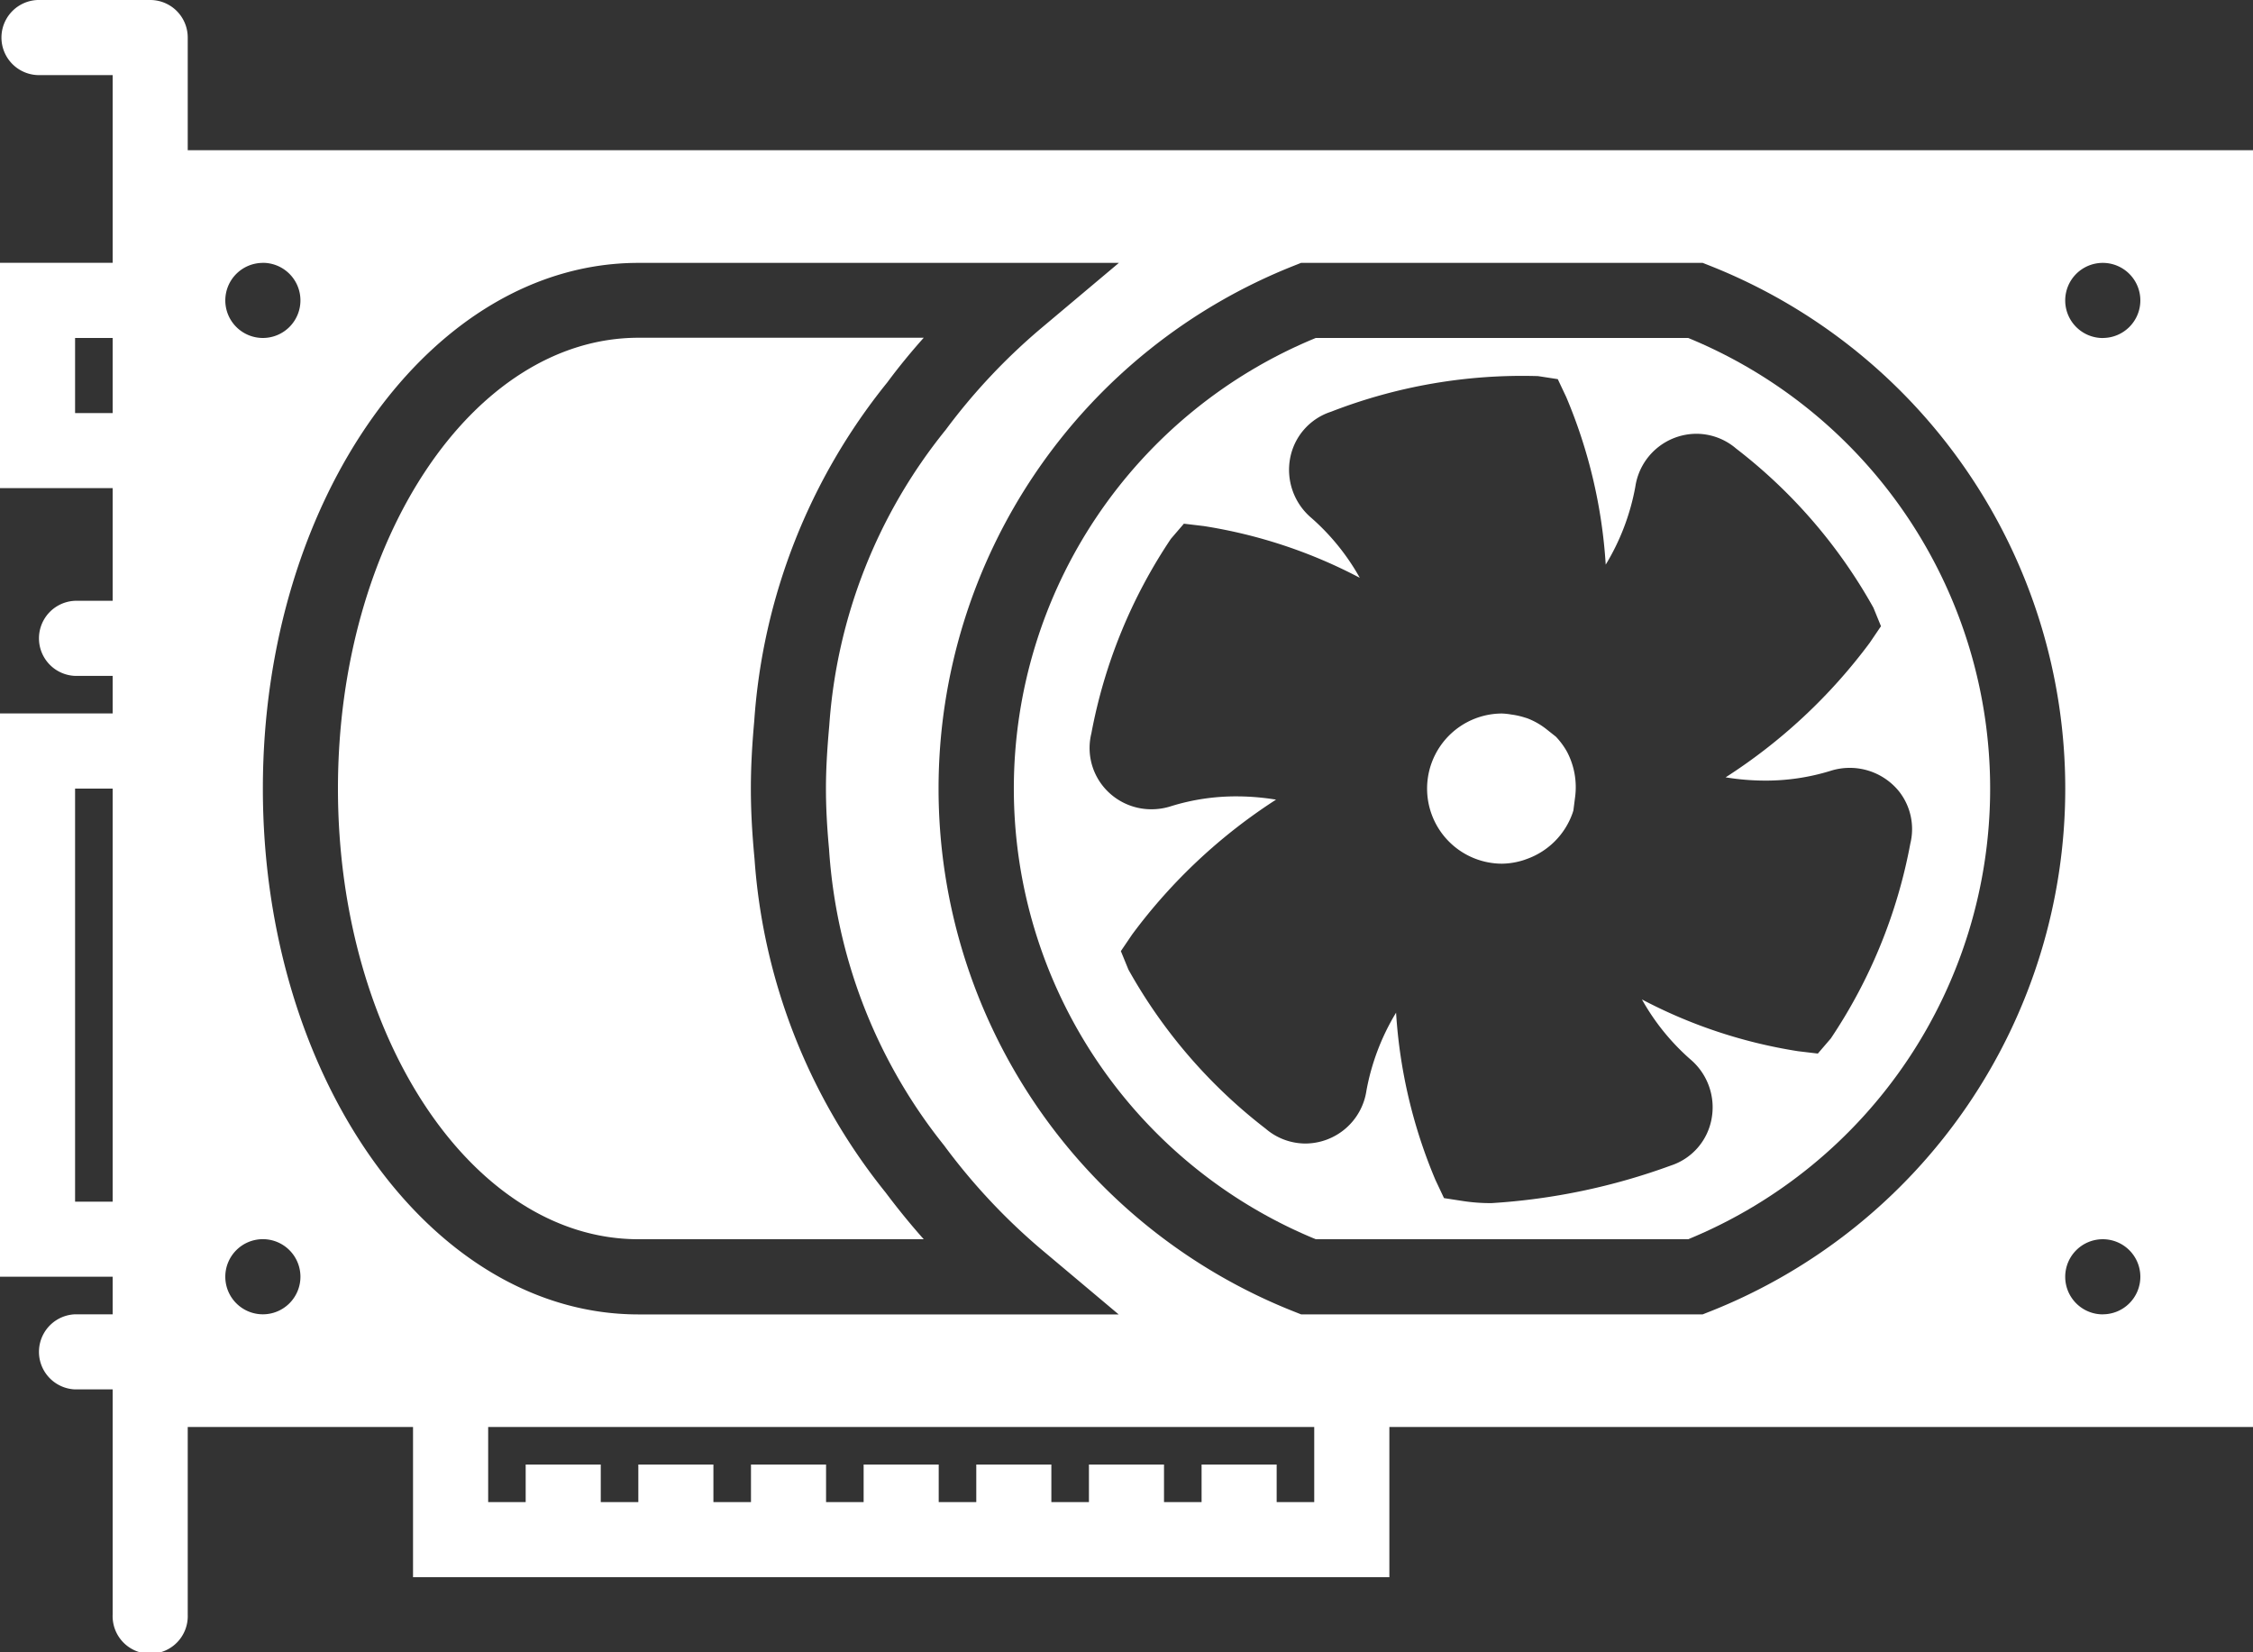
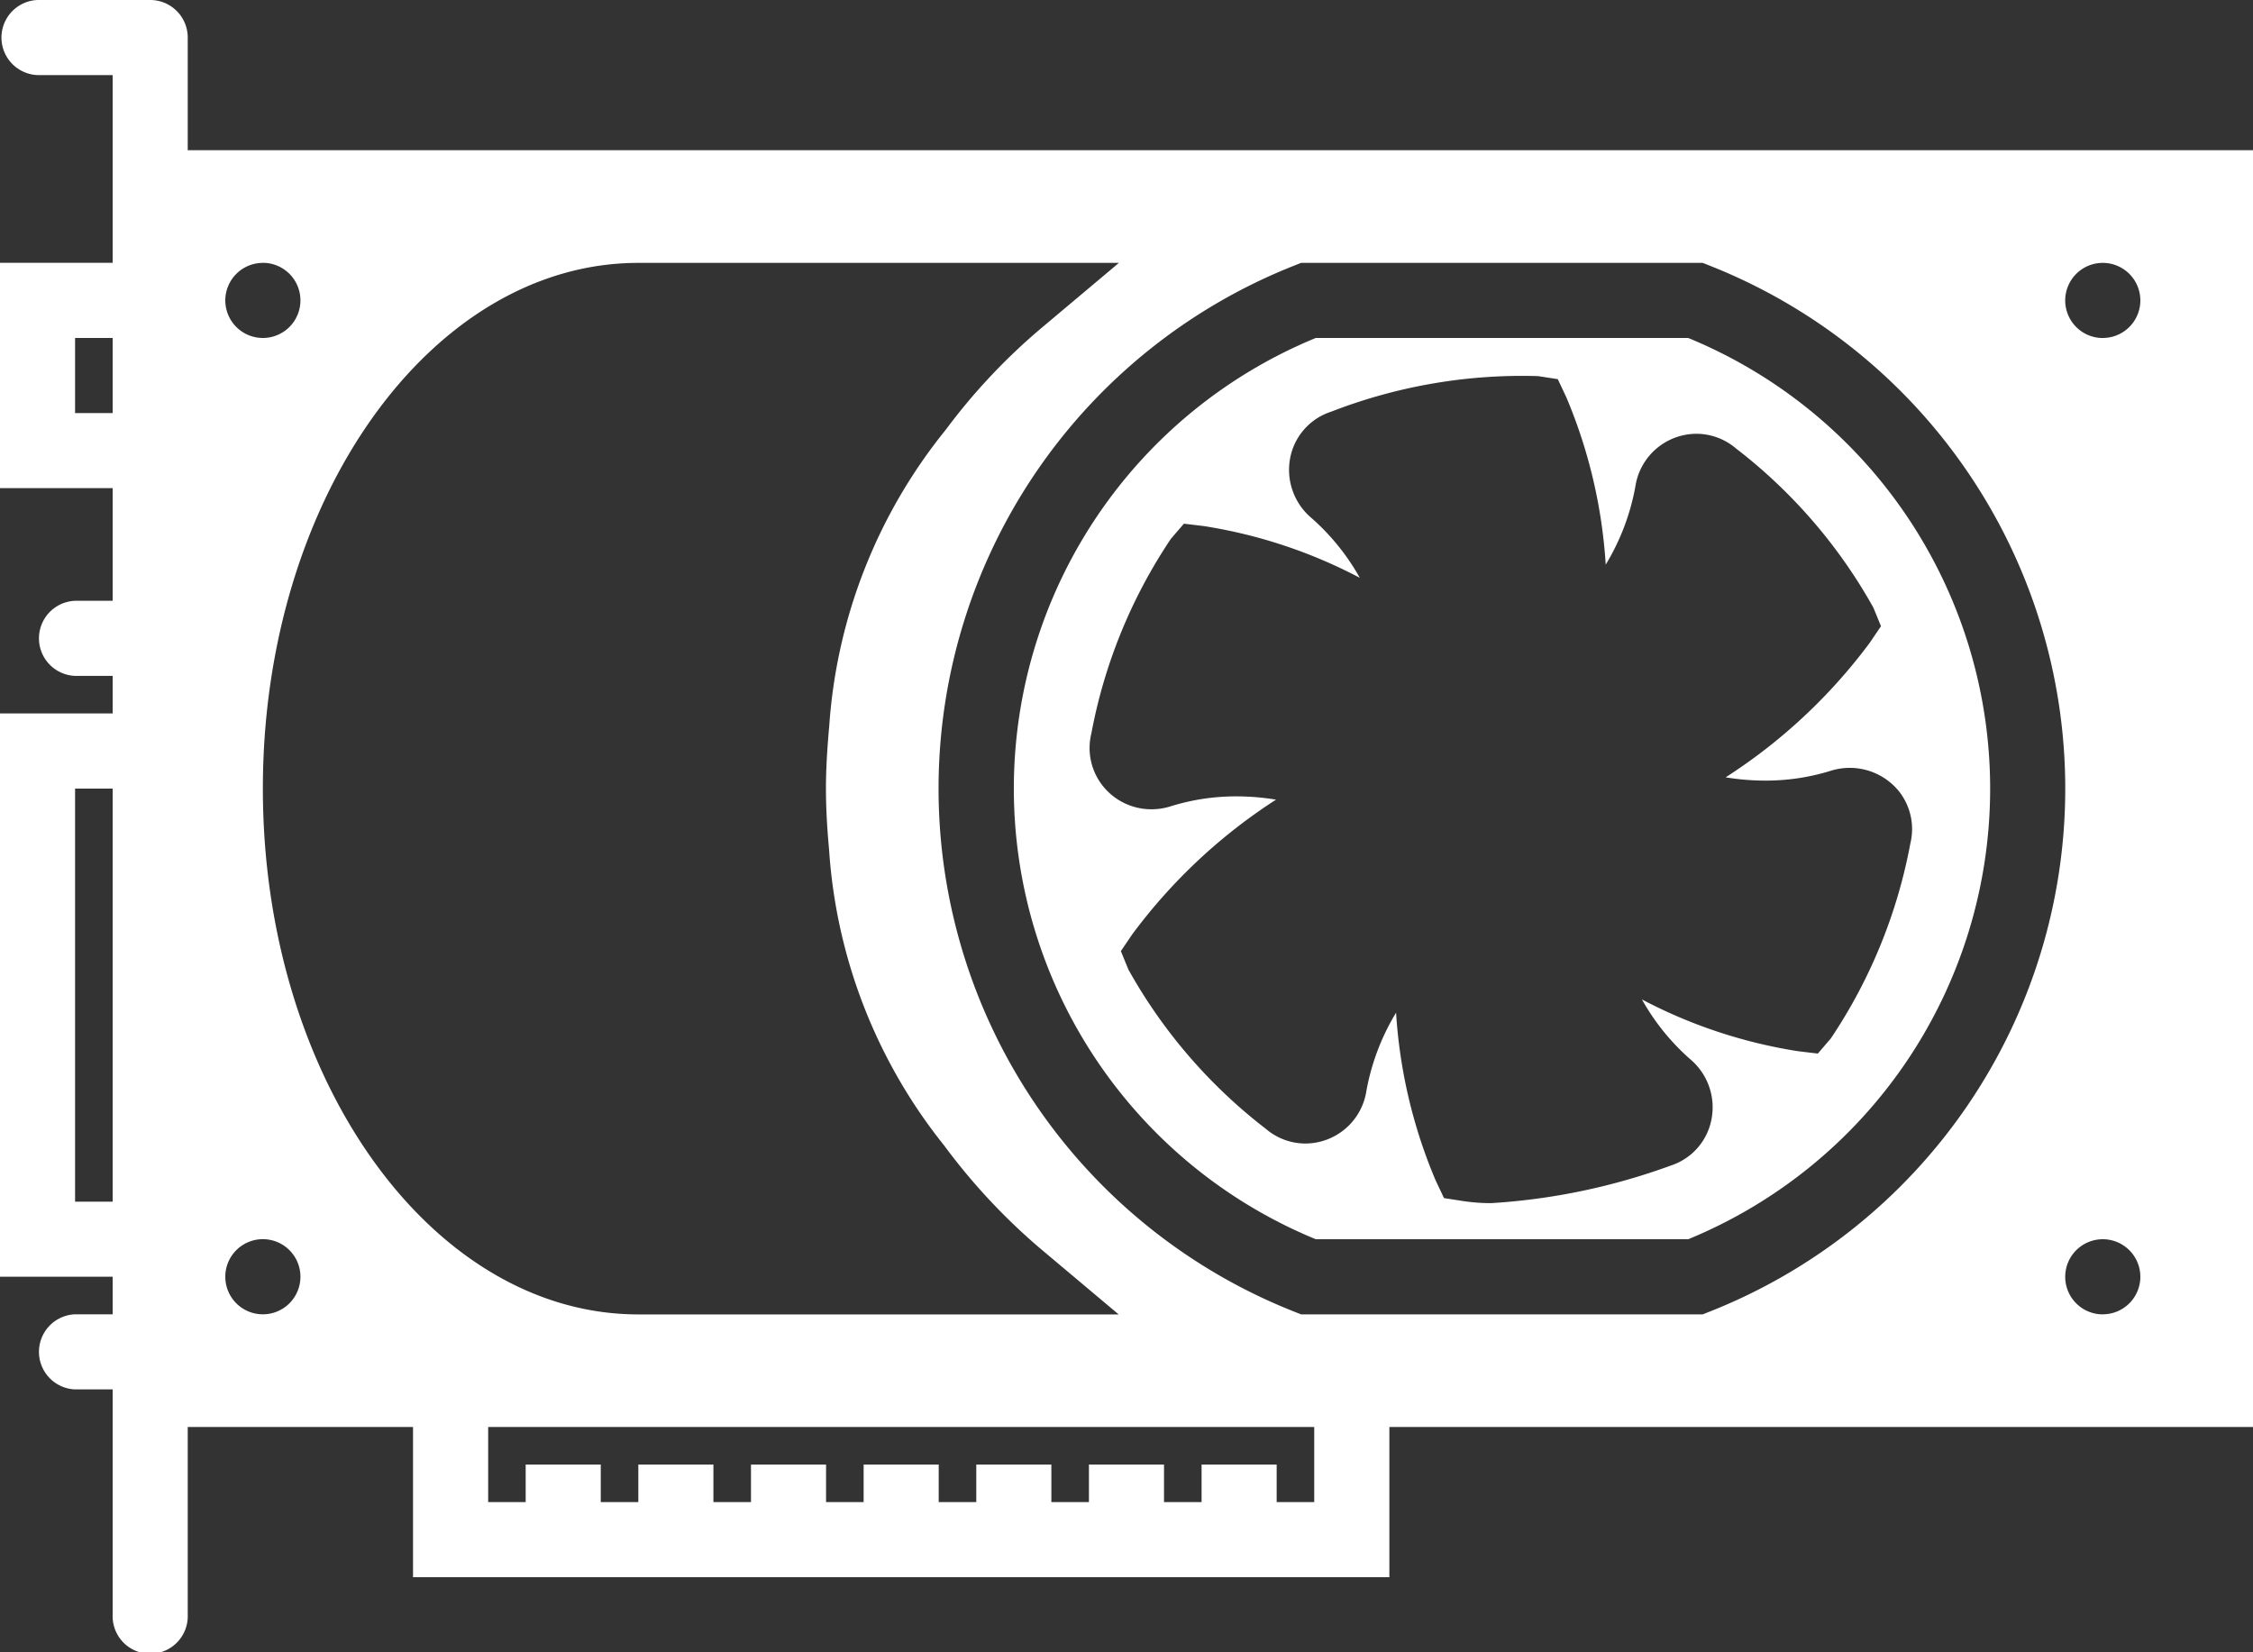
<svg xmlns="http://www.w3.org/2000/svg" width="40" height="29.333" viewBox="0 0 40 29.333">
  <rect x="0" y="0" width="40" height="29.333" fill="#333333" stroke="none" />
  <g id="video-card" transform="translate(0 -8)">
-     <path id="Path_171" data-name="Path 171" d="M19.4,33c-.235-.264-.461-.542-.678-.831a10.622,10.622,0,0,1-2.326-5.92c-.047-.5-.065-.883-.065-1.249s.019-.745.06-1.2a10.724,10.724,0,0,1,2.362-6.011c.2-.271.419-.537.647-.793H14.333C11.393,17,9,20.589,9,25s2.393,8,5.333,8Z" transform="translate(-3 -3)" fill="#fff" />
-     <path id="Path_172" data-name="Path 172" d="M40.49,27.683a1.327,1.327,0,0,0-.2-.272l-.173-.137a1.287,1.287,0,0,0-.337-.19l-.062-.019a1.366,1.366,0,0,0-.219-.047A1.229,1.229,0,0,0,39.333,27a1.333,1.333,0,0,0-.282,2.635l.025.005a1.3,1.3,0,0,0,.257.026,1.324,1.324,0,0,0,.39-.065l.053-.019a1.336,1.336,0,0,0,.812-.819l.013-.042.031-.241a1.348,1.348,0,0,0-.139-.791Z" transform="translate(-12.667 -6.333)" fill="#fff" />
    <path id="Path_173" data-name="Path 173" d="M38.973,17H32.36a8.65,8.65,0,0,0,0,16h6.613a8.65,8.65,0,0,0,0-16Zm2.532,12.435-.231.269-.352-.042a8.878,8.878,0,0,1-2.771-.919,4.034,4.034,0,0,0,.857,1.061,1.115,1.115,0,0,1,.379,1.061,1.074,1.074,0,0,1-.723.827,11.276,11.276,0,0,1-3.185.667,3.25,3.25,0,0,1-.492-.035l-.35-.054-.151-.32a9.073,9.073,0,0,1-.7-2.972,4.079,4.079,0,0,0-.526,1.384,1.1,1.1,0,0,1-1.089.939h0a1.086,1.086,0,0,1-.7-.263,9.251,9.251,0,0,1-2.437-2.825l-.134-.328.2-.295a9.74,9.74,0,0,1,2.555-2.394,4.357,4.357,0,0,0-.686-.058,3.892,3.892,0,0,0-1.177.174,1.122,1.122,0,0,1-.347.055,1.1,1.1,0,0,1-.869-.419,1.081,1.081,0,0,1-.2-.927,9.252,9.252,0,0,1,1.412-3.455l.231-.269.352.042a8.878,8.878,0,0,1,2.771.919,4.034,4.034,0,0,0-.857-1.061,1.118,1.118,0,0,1-.38-1.061,1.075,1.075,0,0,1,.725-.826,9.374,9.374,0,0,1,3.677-.633l.35.054.151.32a9.08,9.08,0,0,1,.7,2.973,4.07,4.07,0,0,0,.526-1.384,1.1,1.1,0,0,1,1.09-.939,1.086,1.086,0,0,1,.7.263,9.239,9.239,0,0,1,2.437,2.825l.134.328-.2.295A9.73,9.73,0,0,1,39.637,24.8a4.363,4.363,0,0,0,.686.058,3.888,3.888,0,0,0,1.176-.173,1.125,1.125,0,0,1,1.217.365,1.081,1.081,0,0,1,.2.927A9.253,9.253,0,0,1,41.505,29.435Z" transform="translate(-9 -3)" fill="#fff" />
    <path id="Path_174" data-name="Path 174" d="M3.333,10.667v-2A.666.666,0,0,0,2.667,8h-2a.667.667,0,0,0,0,1.333H2v3.333H0v4H2v2H1.333a.667.667,0,0,0,0,1.333H2v.667H0v10H2v.667H1.333a.667.667,0,0,0,0,1.333H2v4a.667.667,0,1,0,1.333,0V33.333h4V36H24.667V33.333H40V10.667ZM2,29.333H1.333V22H2Zm0-14H1.333V14H2Zm2.667-2.667A.667.667,0,1,1,4,13.333.667.667,0,0,1,4.667,12.667Zm0,18.667a.667.667,0,1,1,.667-.667A.667.667,0,0,1,4.667,31.333Zm0-9.333c0-5.147,2.991-9.333,6.667-9.333h8.531l-1.4,1.177a10.772,10.772,0,0,0-1.675,1.787,9.369,9.369,0,0,0-2.067,5.248c-.041.457-.059.8-.059,1.122s.017.665.055,1.075a9.381,9.381,0,0,0,2.042,5.258,10.929,10.929,0,0,0,1.7,1.824l1.4,1.177H11.333C7.657,31.333,4.667,27.147,4.667,22ZM23.333,34.667h-.667V34H21.333v.667h-.667V34H19.333v.667h-.667V34H17.333v.667h-.667V34H15.333v.667h-.667V34H13.333v.667h-.667V34H11.333v.667h-.667V34H9.333v.667H8.667V33.333H23.333Zm7.015-3.38-.118.047H23.1l-.119-.047a9.984,9.984,0,0,1,0-18.573l.118-.047H30.23l.119.047a9.984,9.984,0,0,1,0,18.573Zm6.985.047A.667.667,0,1,1,38,30.667.667.667,0,0,1,37.333,31.333Zm0-17.333A.667.667,0,1,1,38,13.333.667.667,0,0,1,37.333,14Z" fill="#fff" />
  </g>
</svg>